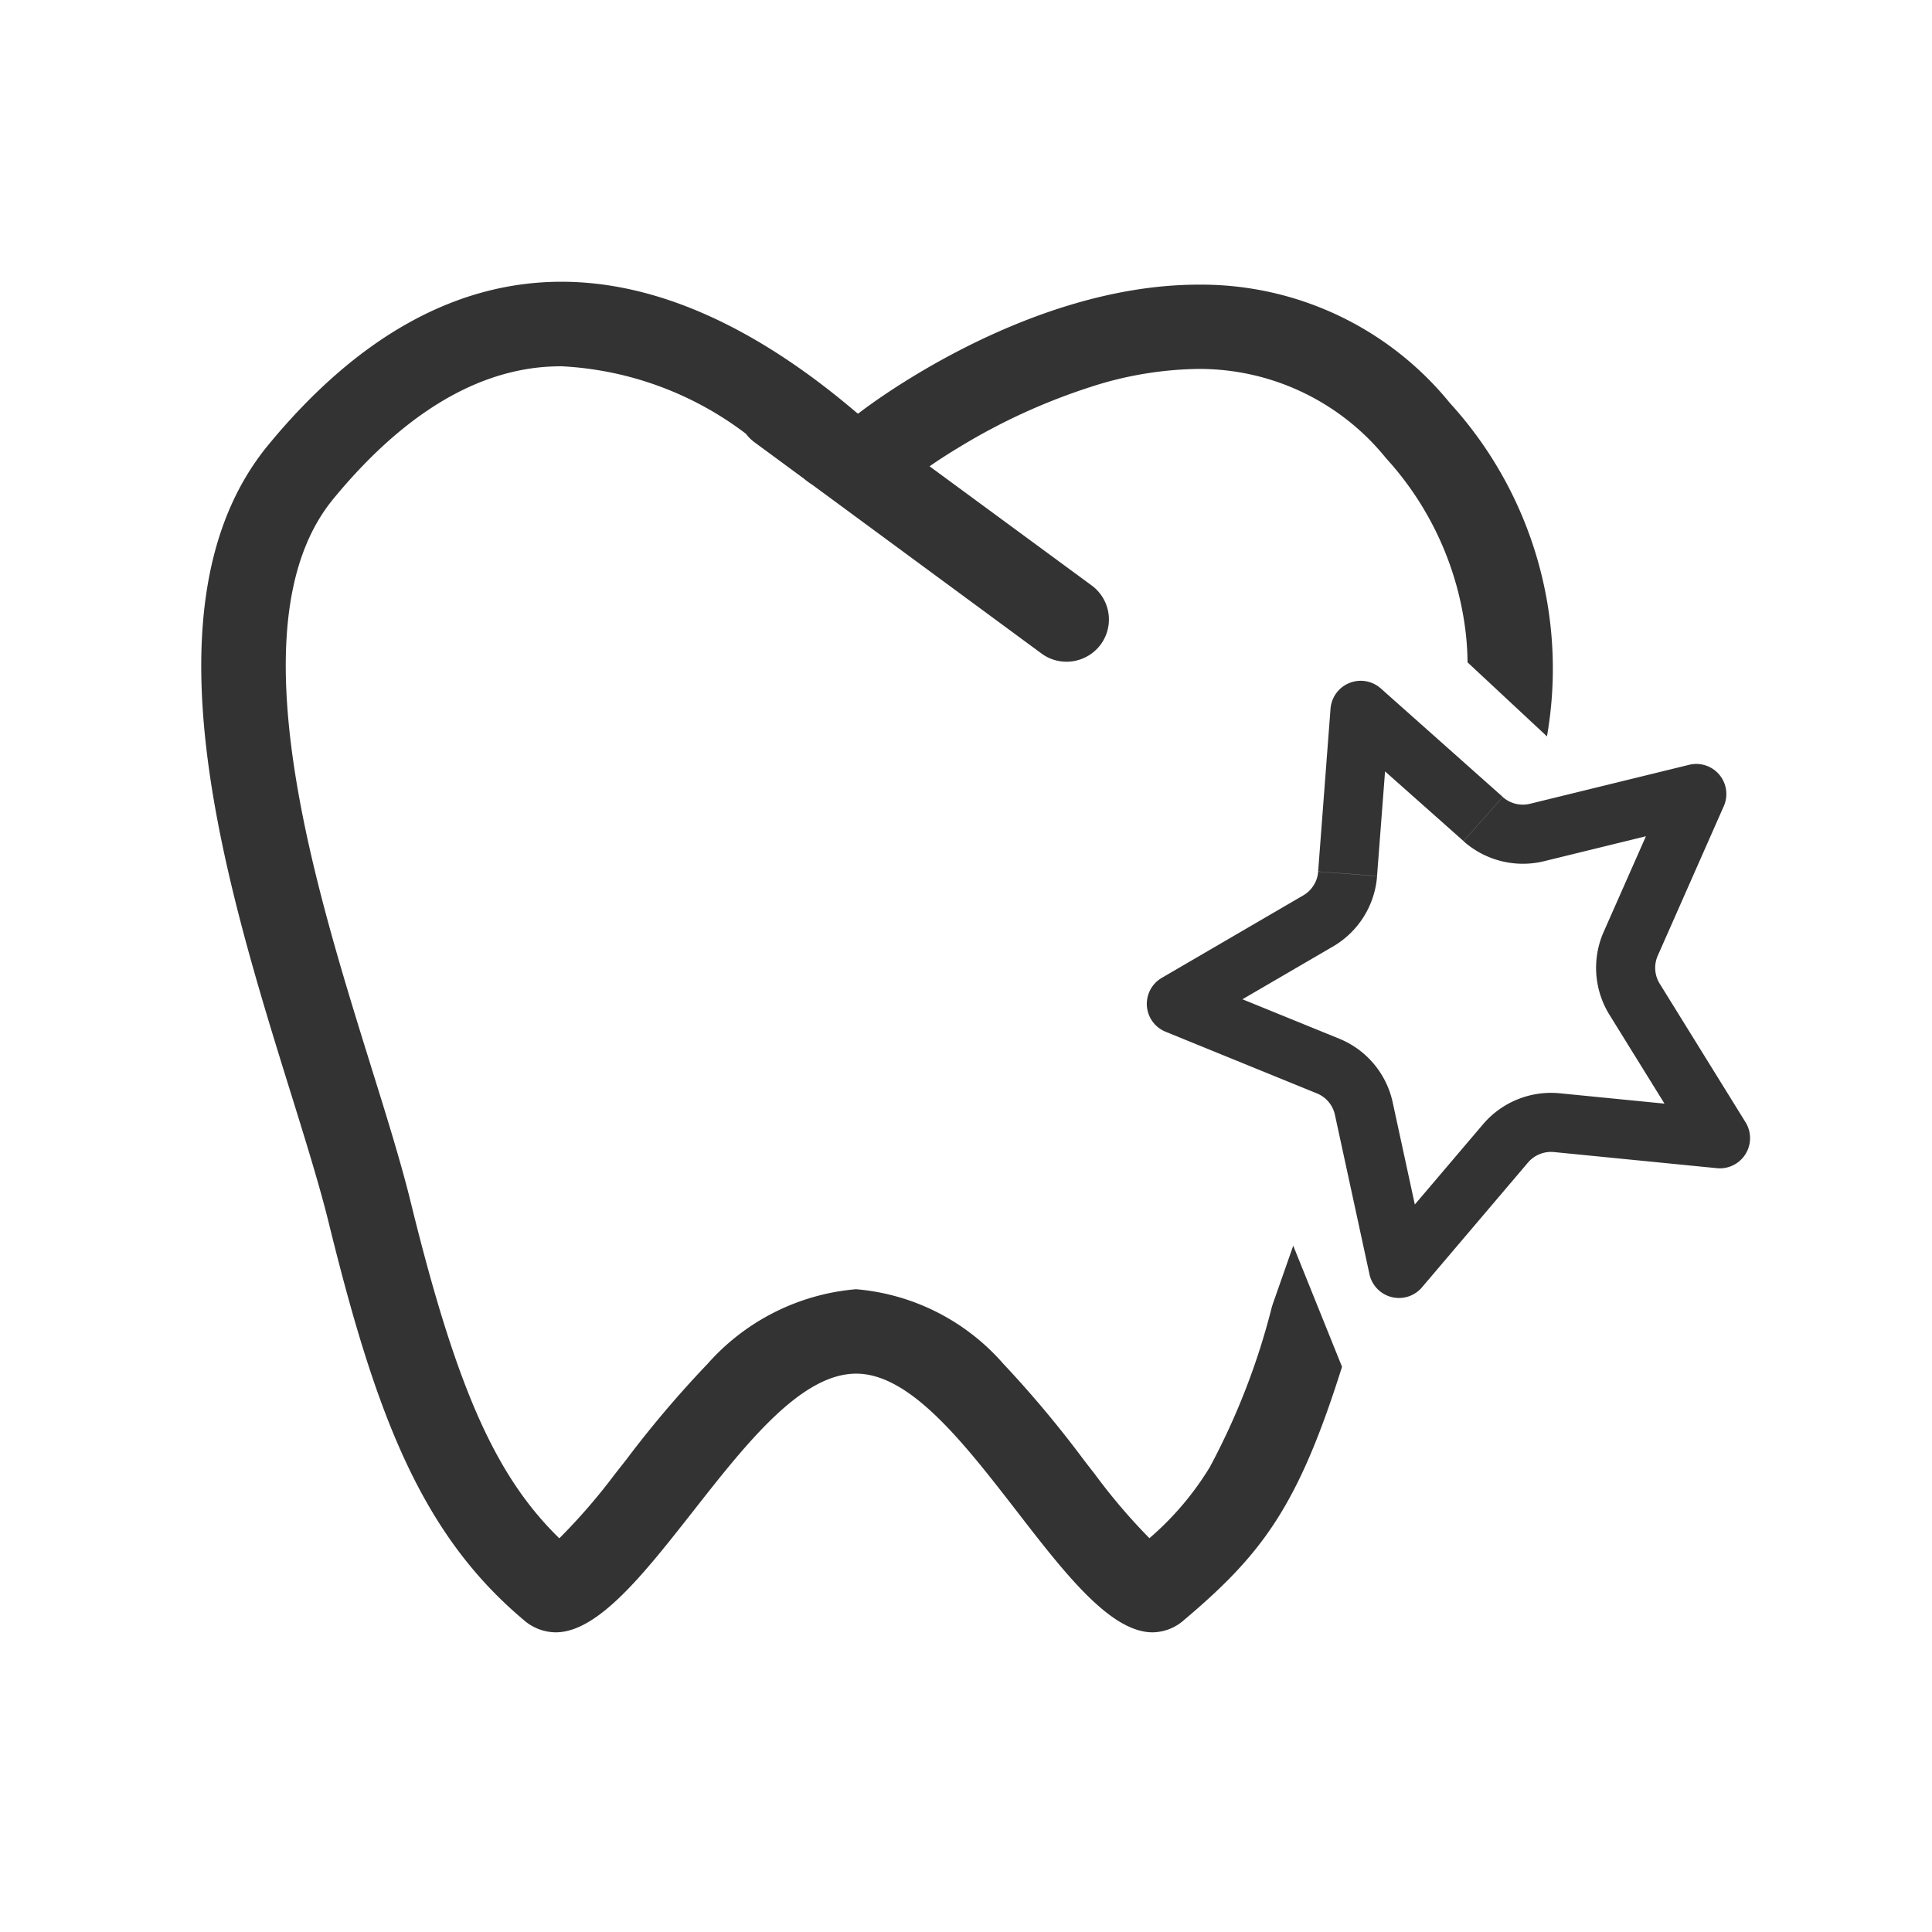
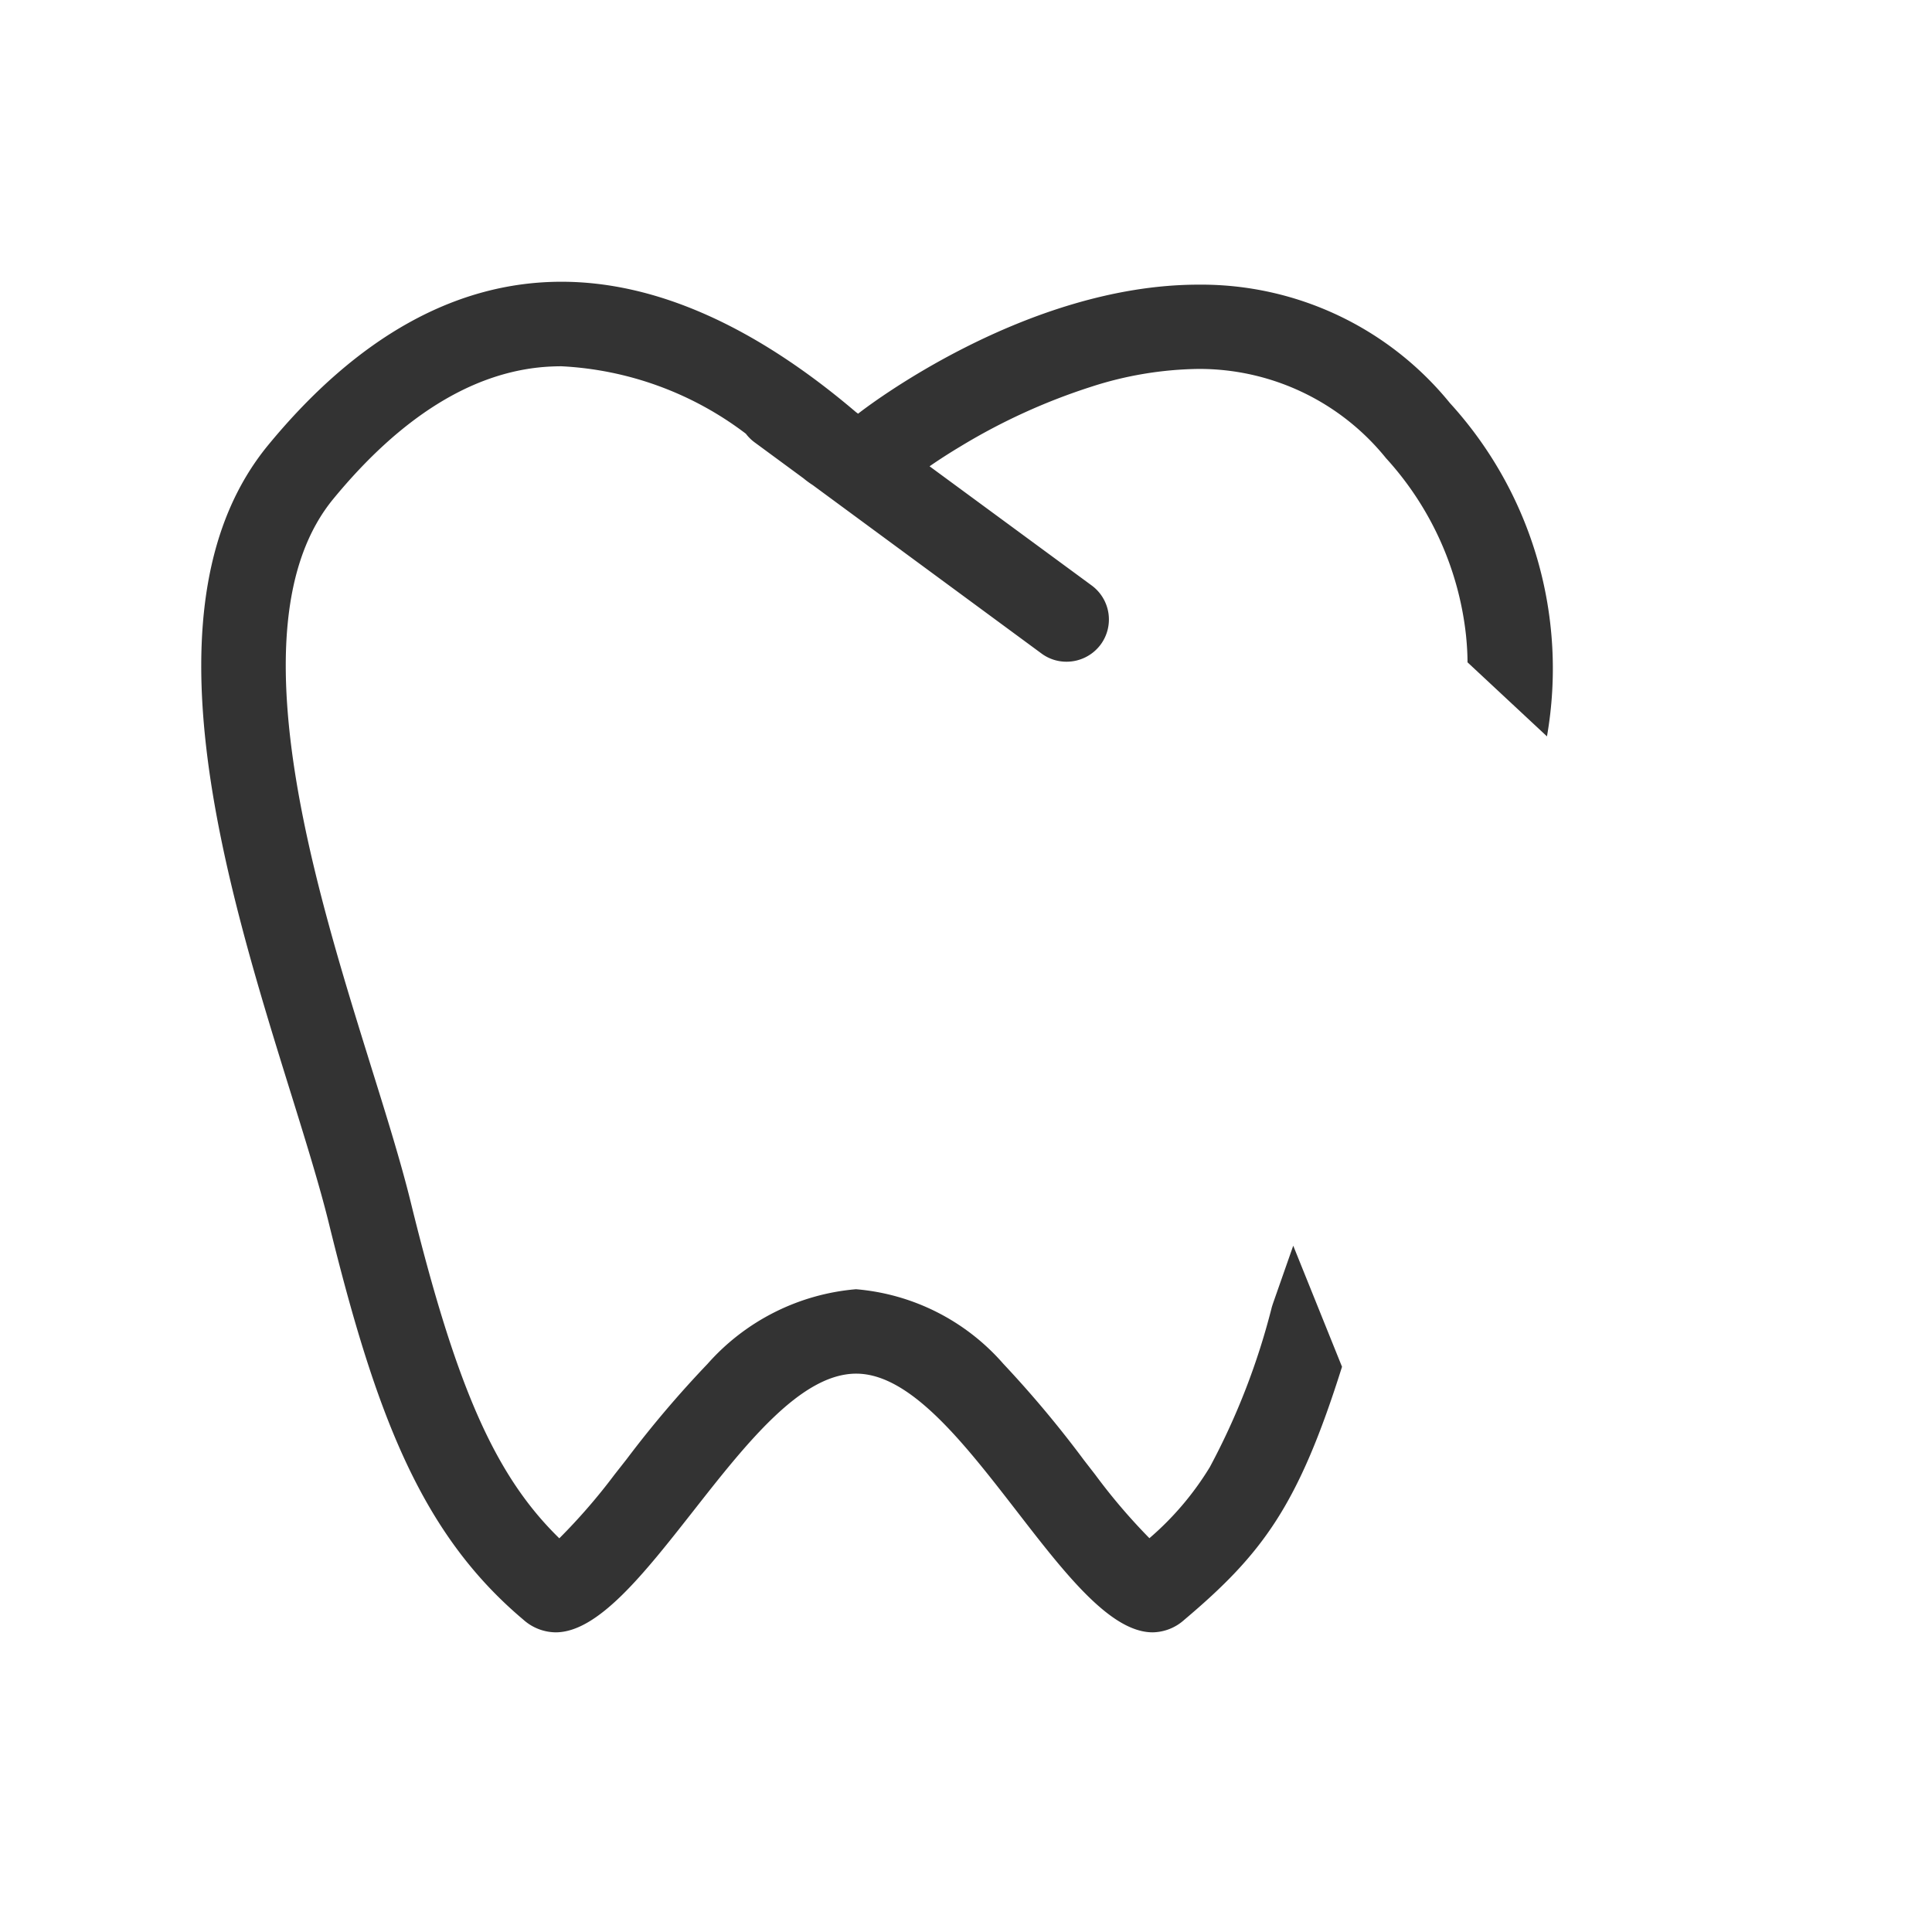
<svg xmlns="http://www.w3.org/2000/svg" width="48" height="48" viewBox="0 0 48 48">
  <g id="svg_Leistungen-Ästhetik" transform="translate(5592 -3194)">
    <rect id="icn_wrapper" width="48" height="48" transform="translate(-5592 3194)" fill="none" />
    <g id="Gruppe_22116" data-name="Gruppe 22116" transform="translate(10.575 13.359)">
      <g id="Gruppe_22115" data-name="Gruppe 22115" transform="translate(-2289 -15.425)">
        <path id="Differenzmenge_1" data-name="Differenzmenge 1" d="M8.8,33.555A1.22,1.22,0,0,1,8,33.242c-2.558-2.153-3.675-5.132-4.84-9.876-.222-.9-.566-2.01-.93-3.181l-.015-.047C.62,15.006-1.57,7.979,1.662,4.054,3.877,1.364,6.328,0,8.946,0c2.331,0,4.792,1.09,7.316,3.239l.053.039c.166-.131,4.142-3.206,8.464-3.206a7.961,7.961,0,0,1,6.239,2.941,9.787,9.787,0,0,1,2.412,8.282l-1.974-1.84c0-.221-.015-.442-.036-.656A7.771,7.771,0,0,0,29.43,4.382a5.957,5.957,0,0,0-4.66-2.216,8.984,8.984,0,0,0-2.673.446,15.185,15.185,0,0,0-3.228,1.473c-.274.164-.543.336-.778.5l4.028,2.961a1.049,1.049,0,0,1,.224,1.466,1.056,1.056,0,0,1-.847.428,1.039,1.039,0,0,1-.619-.2L15.187,5.051a2.246,2.246,0,0,1-.228-.167l-1.214-.893a1.05,1.05,0,0,1-.218-.215A8.248,8.248,0,0,0,8.944,2.1c-.14,0-.281.006-.418.016-1.808.142-3.572,1.243-5.244,3.273C2.01,6.931,1.764,9.531,2.529,13.333c.351,1.746.878,3.544,1.348,5.073q.118.385.238.769l.09.291c.369,1.182.75,2.4.995,3.4,1.133,4.611,2.1,6.8,3.692,8.353a14.829,14.829,0,0,0,1.373-1.585l.283-.36.021-.027a26.638,26.638,0,0,1,2.007-2.363,5.549,5.549,0,0,1,3.681-1.853h.012a5.458,5.458,0,0,1,3.657,1.855,27.081,27.081,0,0,1,2,2.39l.093.12.187.241a14.757,14.757,0,0,0,1.347,1.579,7.382,7.382,0,0,0,1.5-1.765,17.416,17.416,0,0,0,1.541-3.976c.01-.033.021-.067.032-.1l.5-1.426,1.212,3.008c-1.083,3.442-1.968,4.639-3.918,6.286a1.2,1.2,0,0,1-.786.312c-1.051,0-2.182-1.464-3.38-3.014-1.3-1.678-2.638-3.413-3.985-3.413-1.374,0-2.736,1.741-4.054,3.42C11,32.094,9.856,33.555,8.8,33.555Z" transform="translate(-3308.571 3203.066)" fill="#333" />
      </g>
-       <path id="star_small" d="M21.207,16.365,20.049,18.7l-1.315-.652,1.8-3.634a.752.752,0,0,1,1.347,0l1.8,3.634-1.315.652Zm4.567,6.783a.746.746,0,0,0-.216.662l.688,3.994a.75.75,0,0,1-1.089.789l-3.6-1.886a.753.753,0,0,0-.7,0l-3.6,1.886a.75.75,0,0,1-1.089-.789l.688-3.994a.746.746,0,0,0-.216-.662l-2.912-2.829a.747.747,0,0,1,.416-1.276l4.025-.583a.751.751,0,0,0,.565-.409l1.315.652a2.219,2.219,0,0,1-1.67,1.211l-2.578.373,1.862,1.808-.962.99.962-.99a2.214,2.214,0,0,1,.64,1.964l-.441,2.56,2.315-1.212a2.221,2.221,0,0,1,2.061,0l2.314,1.212-.441-2.56a2.214,2.214,0,0,1,.64-1.964Zm.839-2.861-2.578-.373a2.219,2.219,0,0,1-1.67-1.211l1.315-.652a.751.751,0,0,0,.565.409l4.025.583a.747.747,0,0,1,.416,1.276l-2.912,2.829-1.023-1.053Z" transform="translate(-5593.957 3192.577) rotate(-22)" fill="#333" fill-rule="evenodd" />
    </g>
  </g>
</svg>